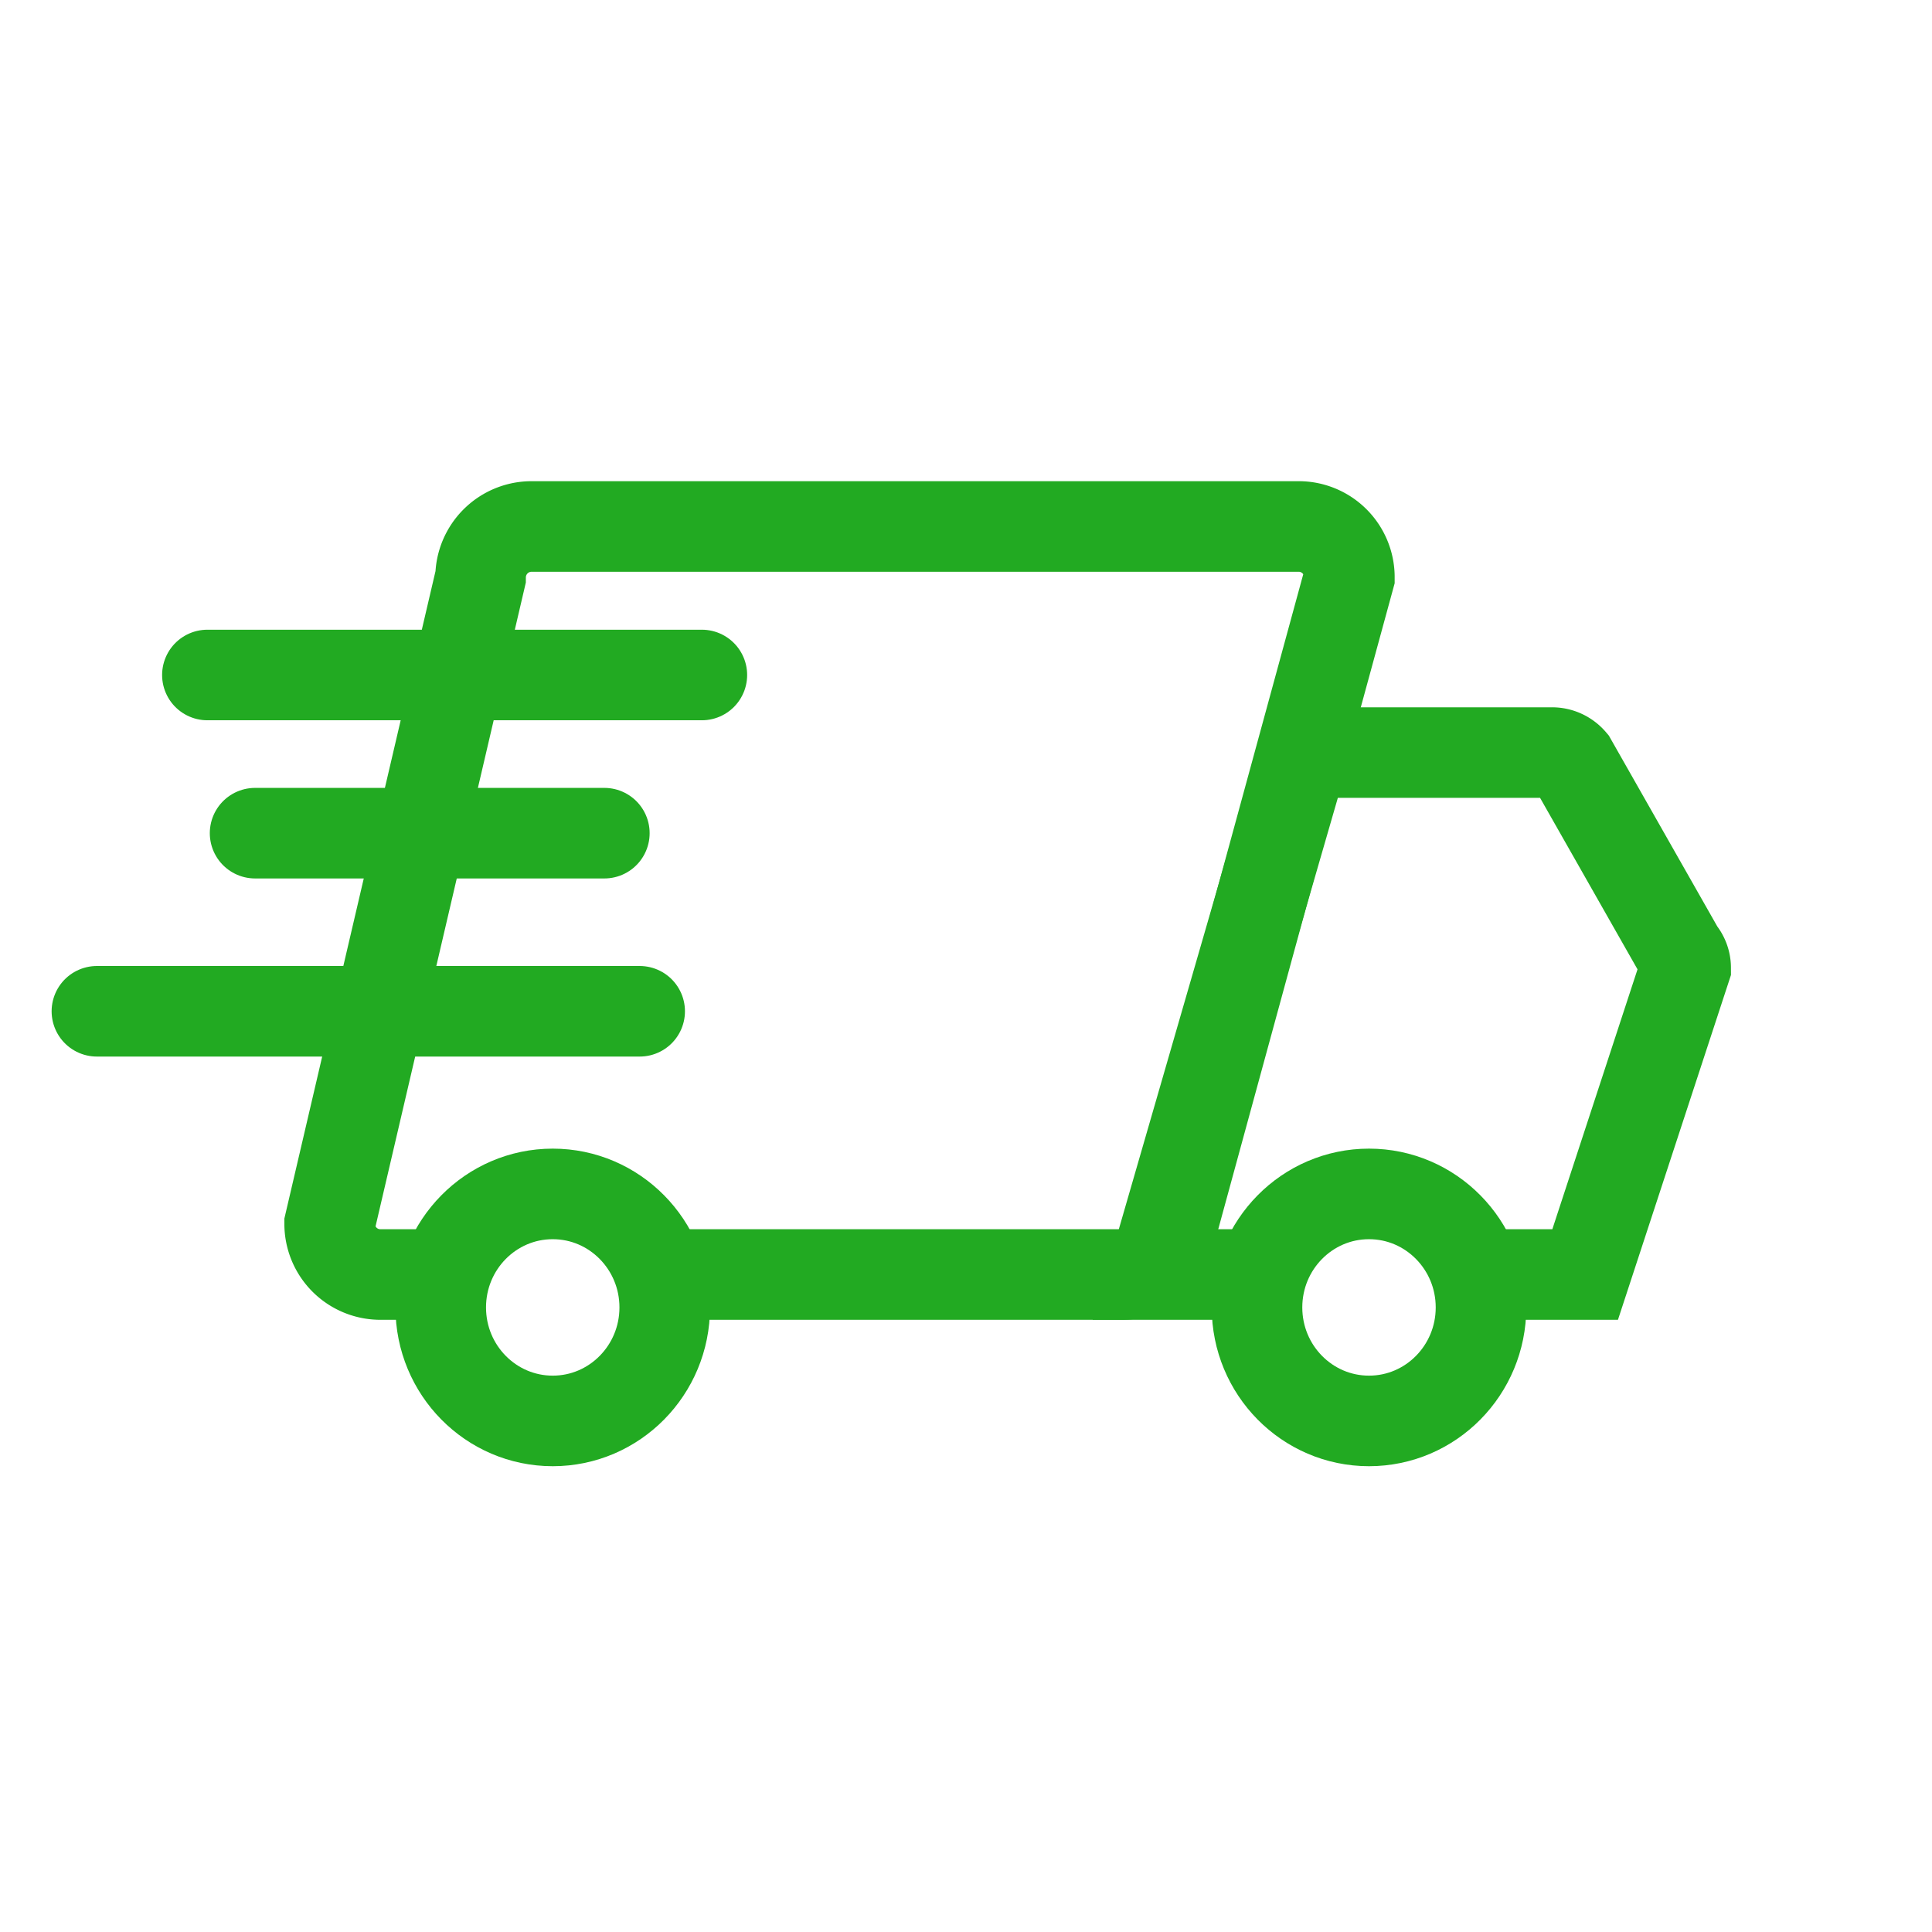
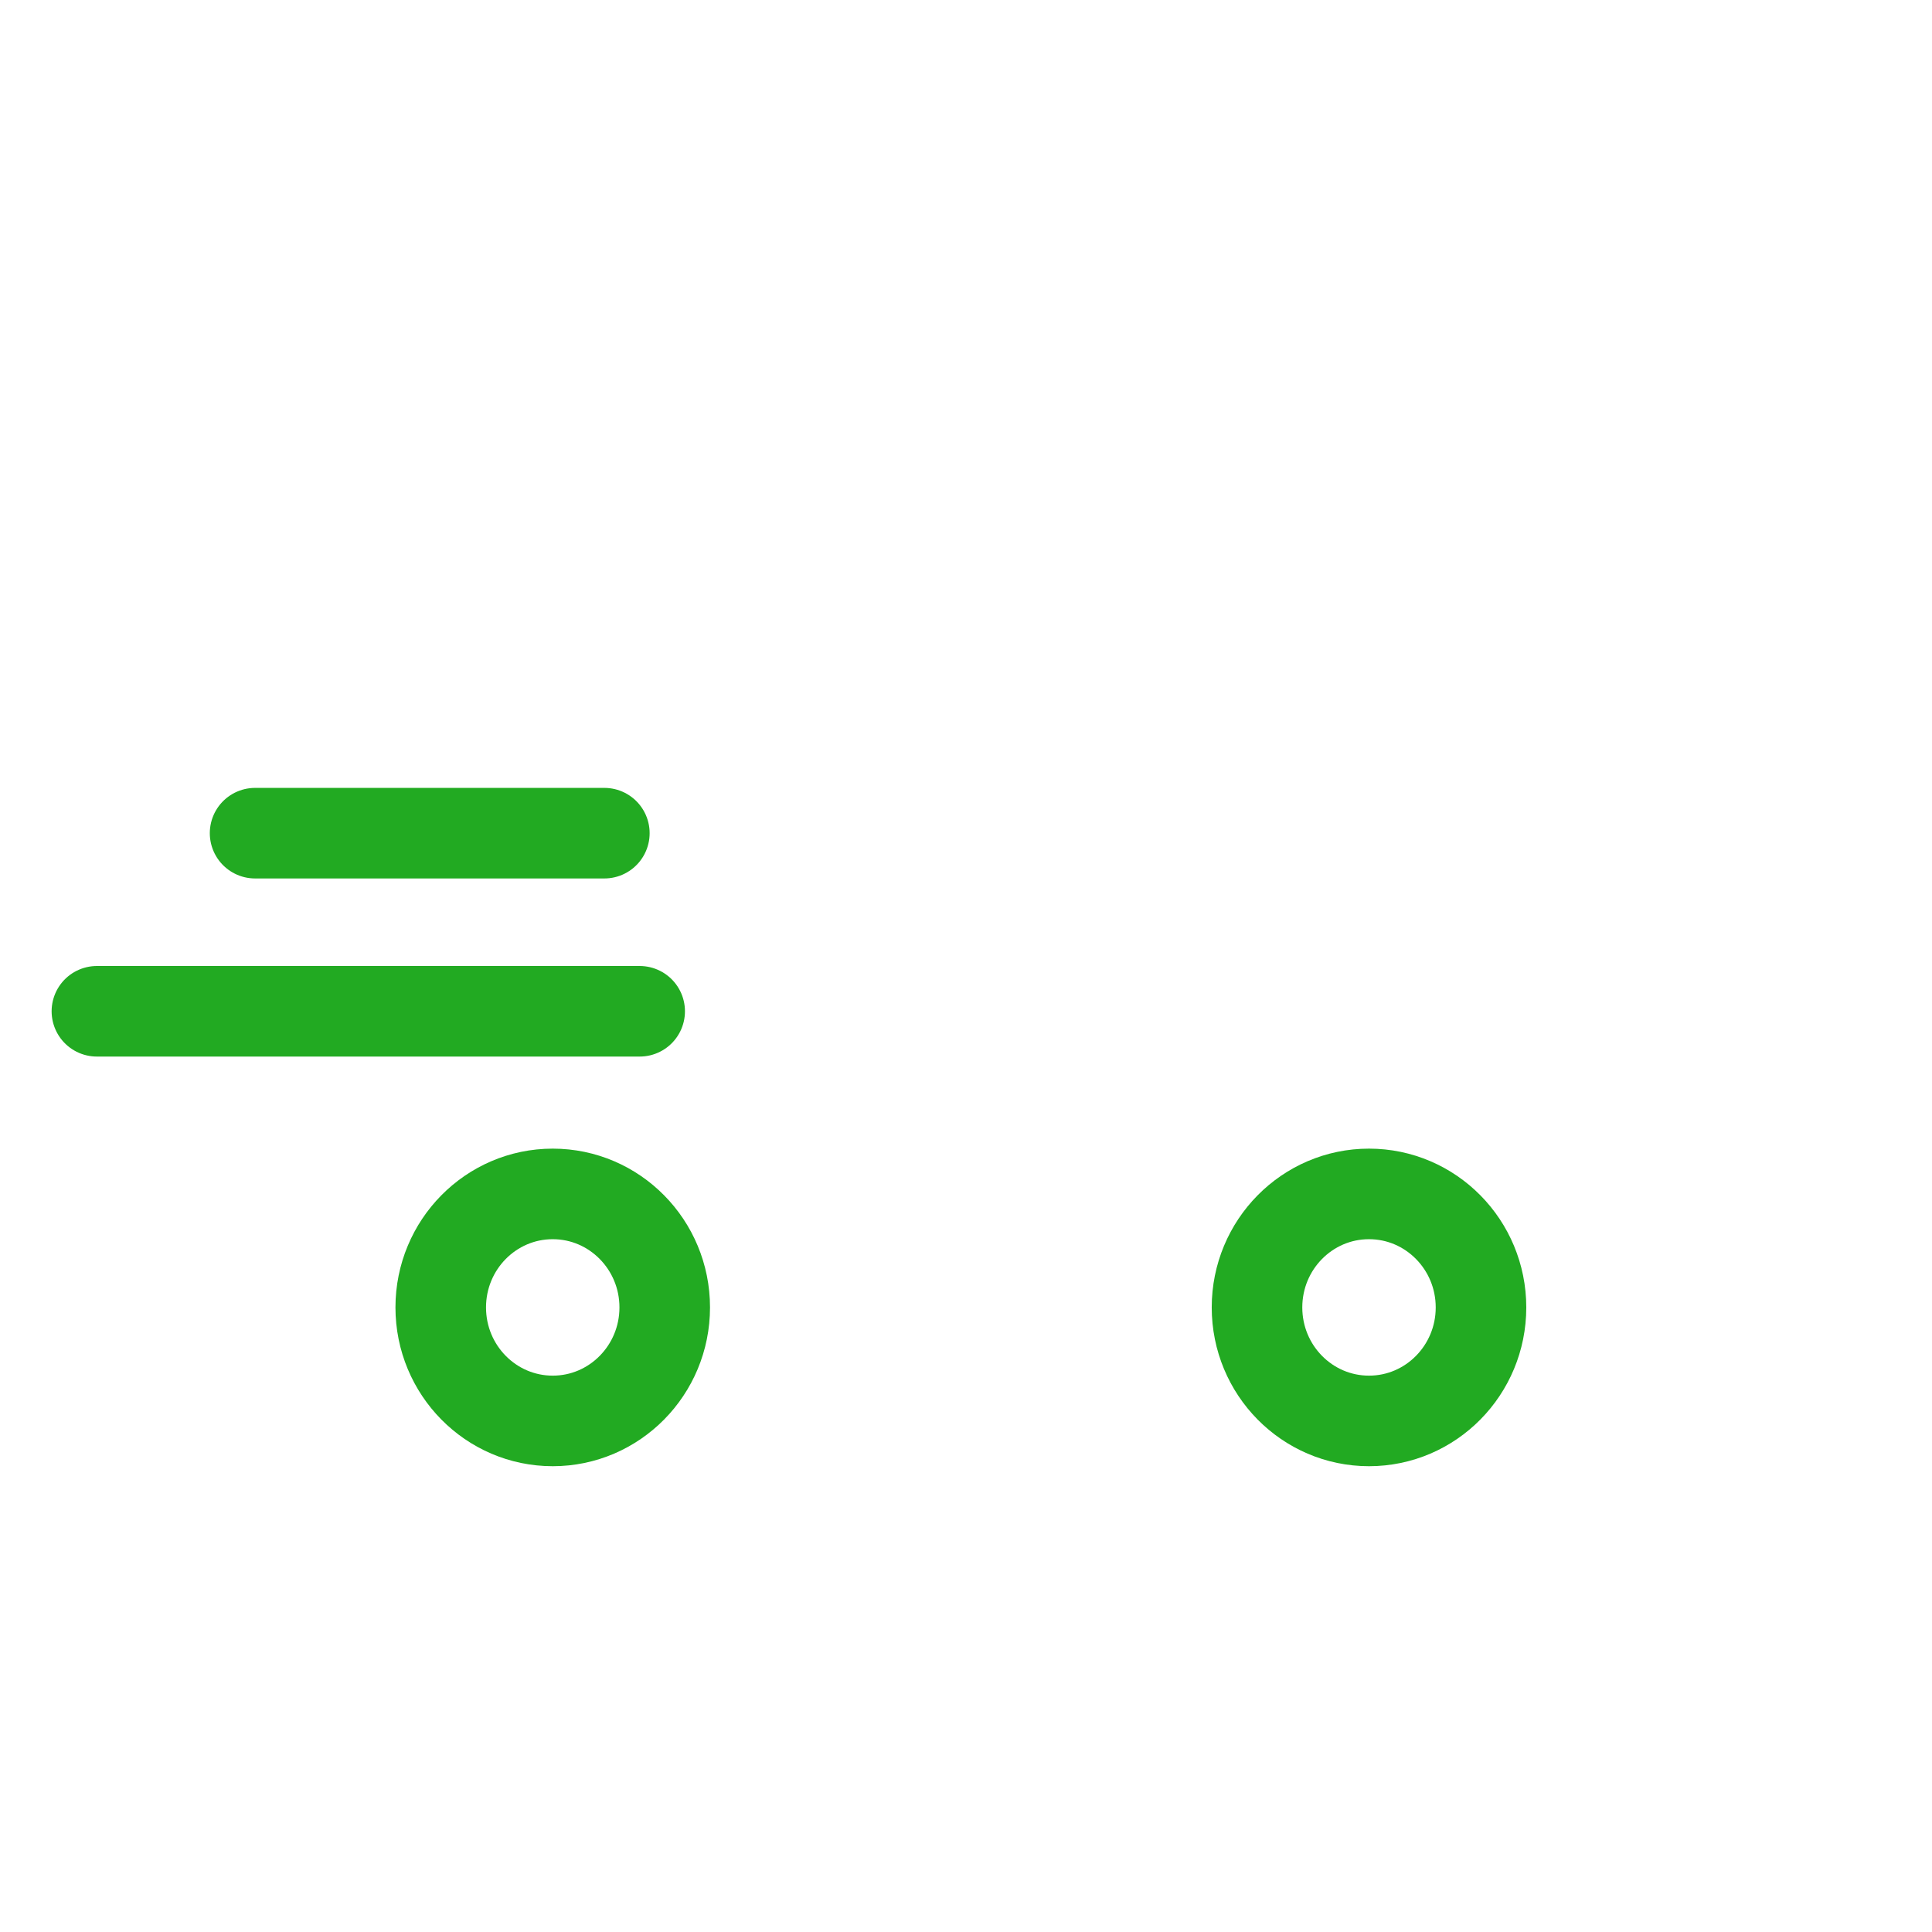
<svg xmlns="http://www.w3.org/2000/svg" fill="none" stroke="#22aa22" stroke-width="3" viewBox="0 0 64 64" height="800px" width="800px">
  <g stroke-width="0" id="SVGRepo_bgCarrier" />
  <g stroke-linejoin="round" stroke-linecap="round" id="SVGRepo_tracerCarrier" />
  <g id="SVGRepo_iconCarrier">
-     <path d="M21.68,42.22H37.17a1.68,1.68,0,0,0,1.68-1.68L44.7,19.12A1.68,1.68,0,0,0,43,17.44H17.61a1.69,1.69,0,0,0-1.69,1.68l-5,21.42a1.68,1.68,0,0,0,1.68,1.68h2.18" />
-     <path d="M41.66,42.22H38.19l5-17.29h8.22a.85.85,0,0,1,.65.3l3.58,6.3a.81.81,0,0,1,.2.53L52.51,42.22h-3.6" />
    <ellipse ry="3.76" rx="3.71" cy="43.31" cx="18.31" />
    <ellipse ry="3.76" rx="3.71" cy="43.31" cx="45.35" />
-     <line stroke-linecap="round" y2="22.36" x2="6.87" y1="22.36" x1="23.25" />
    <line stroke-linecap="round" y2="27.6" x2="8.45" y1="27.6" x1="20.02" />
    <line stroke-linecap="round" y2="33.5" x2="3.21" y1="33.5" x1="21.19" />
  </g>
</svg>